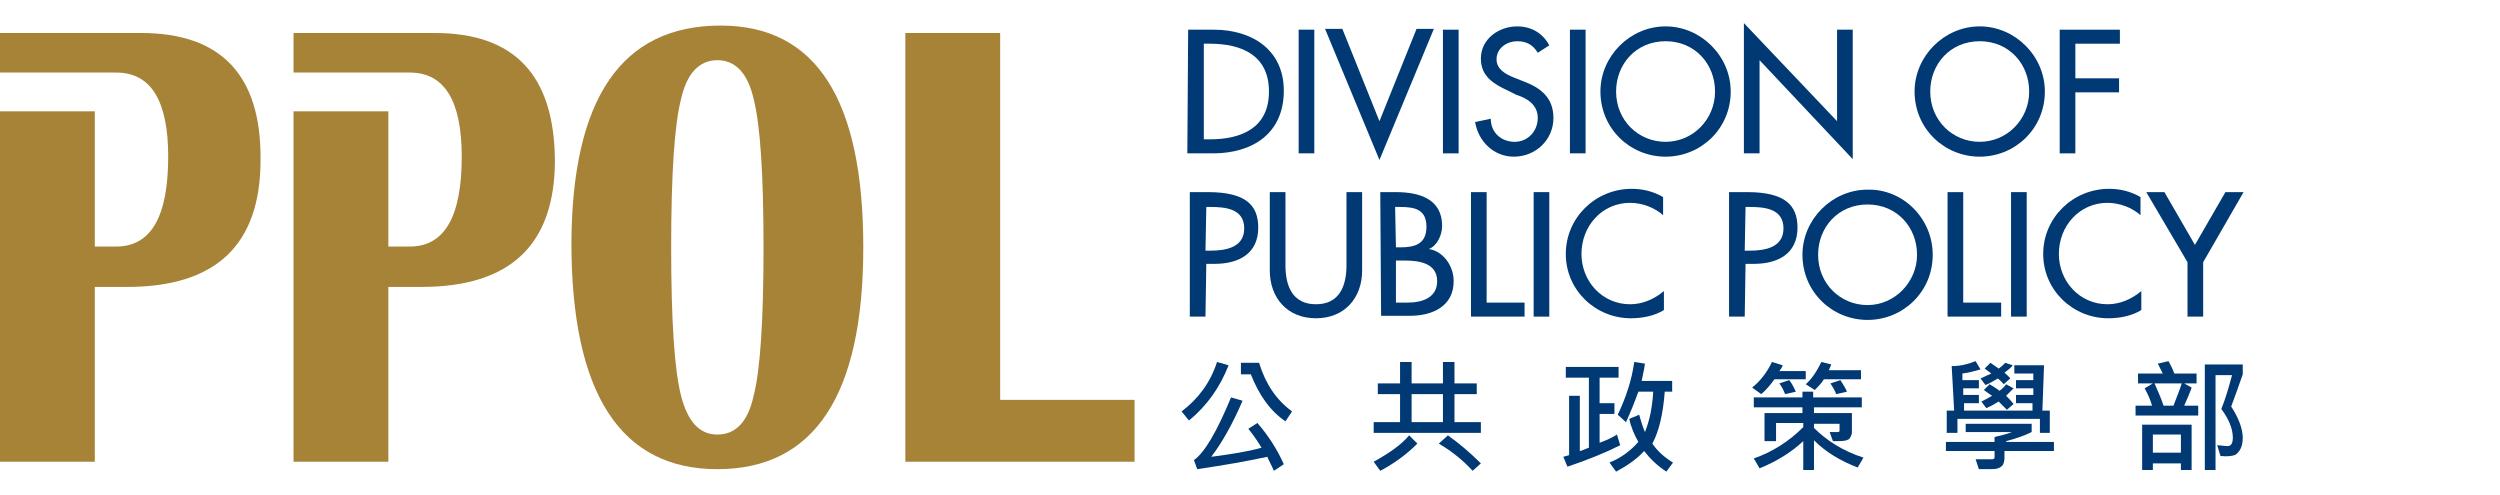
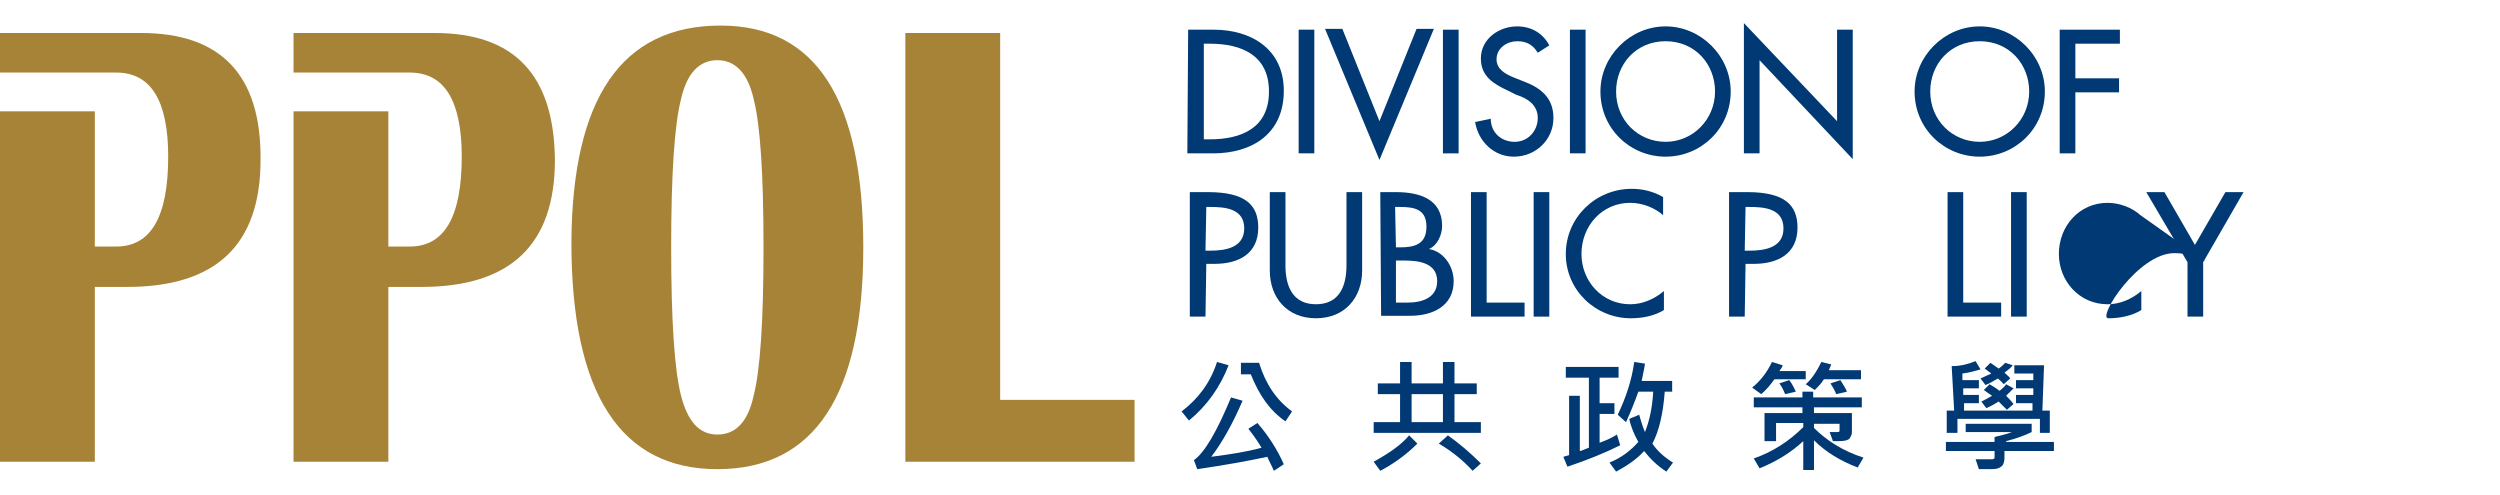
<svg xmlns="http://www.w3.org/2000/svg" version="1.1" id="Layer_1" x="0px" y="0px" width="303.2px" height="60px" viewBox="0 0 303.2 60" style="enable-background:new 0 0 303.2 60;" xml:space="preserve">
  <style type="text/css">
	.st0{fill:#FFFFFF;}
	.st1{fill:#A78337;}
	.st2{fill:#003974;}
</style>
  <g>
-     <rect class="st0" width="303.2" height="60" />
    <g>
      <g>
        <g>
          <path class="st1" d="M87.4,3.1c11.6,0,17.3,9,17.3,26.9S98.8,56.9,87,56.9c-11.7,0-17.7-9.1-17.7-27.5      C69.4,11.9,75.4,3.1,87.4,3.1z M87,7.3c-2.2,0-3.7,1.6-4.4,4.7c-0.8,3.1-1.2,9.1-1.2,18s0.4,14.9,1.2,18s2.2,4.7,4.4,4.7      c2.2,0,3.7-1.5,4.4-4.7c0.8-3.1,1.2-9.1,1.2-18s-0.4-14.9-1.2-18C90.7,8.9,89.2,7.3,87,7.3z" />
          <path class="st1" d="M121.3,4v44.5h16.3V56h-27.8V4H121.3z" />
          <path class="st1" d="M52.7,4H35.6v4.8h11.5h2.6c4.2,0,6.3,3.4,6.3,10.2c0,7.3-2.1,10.9-6.3,10.9h-2.6V13.5H35.6V56h11.5V34.8h4      c10.8,0,16.2-5.1,16.2-15.4C67.2,9.1,62.4,4,52.7,4z" />
          <path class="st1" d="M17.1,4H0v4.8h11.5h2.6c4.2,0,6.3,3.4,6.3,10.2c0,7.3-2.1,10.9-6.3,10.9h-2.6V13.5H0V56h11.5V34.8h3.9      c10.8,0,16.2-5.1,16.2-15.4C31.7,9.1,26.8,4,17.1,4z" />
        </g>
        <g>
          <g>
            <g>
              <g>
                <path class="st2" d="M144.1,3.6h3.1c4.6,0,8.5,2.4,8.5,7.4c0,5.2-3.8,7.6-8.6,7.6H144L144.1,3.6L144.1,3.6z M146,16.9h0.7         c3.9,0,7.2-1.4,7.2-5.8s-3.3-5.8-7.2-5.8H146V16.9z" />
                <path class="st2" d="M159.4,18.6h-1.9V3.6h1.9V18.6z" />
                <path class="st2" d="M167.3,14.7l4.5-11.2h2.1l-6.6,15.9l-6.6-15.9h2.1L167.3,14.7z" />
                <path class="st2" d="M176.9,18.6H175V3.6h1.9V18.6z" />
                <path class="st2" d="M186.5,6.4C185.9,5.4,185.1,5,184,5c-1.2,0-2.5,0.8-2.5,2.2c0,1.2,1.1,1.8,2.1,2.2l1,0.4         c2.2,0.8,3.8,2,3.8,4.5c0,2.7-2.2,4.7-4.8,4.7c-2.4,0-4.3-1.8-4.7-4.2l1.9-0.4c0,1.7,1.3,2.8,2.9,2.8s2.8-1.3,2.8-2.9         s-1.3-2.4-2.6-2.8l-1-0.5c-1.7-0.8-3.3-1.7-3.3-3.9c0-2.4,2.2-3.9,4.4-3.9c1.7,0,3.1,0.8,3.9,2.3L186.5,6.4z" />
                <path class="st2" d="M192.3,18.6h-1.9V3.6h1.9V18.6z" />
                <path class="st2" d="M209.9,11.1c0,4.5-3.6,7.9-7.9,7.9s-7.9-3.4-7.9-7.9c0-4.3,3.6-7.9,7.9-7.9         C206.3,3.2,209.9,6.8,209.9,11.1z M208,11.1c0-3.3-2.4-6.1-6-6.1c-3.6,0-6,2.8-6,6.1c0,3.5,2.7,6.1,6,6.1S208,14.5,208,11.1z         " />
                <path class="st2" d="M211.5,2.8l11.3,11.9V3.6h1.9v15.7l-11.3-12v11.3h-1.9V2.8z" />
                <path class="st2" d="M248,11.1c0,4.5-3.6,7.9-7.9,7.9c-4.3,0-7.9-3.4-7.9-7.9c0-4.3,3.6-7.9,7.9-7.9         C244.4,3.2,248,6.8,248,11.1z M246.1,11.1c0-3.3-2.4-6.1-6-6.1c-3.6,0-6,2.8-6,6.1c0,3.5,2.7,6.1,6,6.1         C243.4,17.2,246.1,14.5,246.1,11.1z" />
                <path class="st2" d="M251.7,5.3v4.2h5.3v1.7h-5.3v7.4h-1.9V3.6h7.3v1.7H251.7z" />
                <path class="st2" d="M146.2,38.4h-1.9V23.3h2.2c4.6,0,6.1,1.6,6.1,4.3c0,3.2-2.4,4.4-5.3,4.4h-1L146.2,38.4L146.2,38.4z          M146.2,30.4h0.6c1.9,0,4.1-0.4,4.1-2.7c0-2.4-2.3-2.6-4.1-2.6h-0.5L146.2,30.4L146.2,30.4z" />
                <path class="st2" d="M155.9,23.3v8.9c0,2.4,0.8,4.7,3.7,4.7c2.9,0,3.7-2.3,3.7-4.7v-8.9h1.9v9.5c0,3.3-2.1,5.8-5.6,5.8         c-3.5,0-5.6-2.5-5.6-5.8v-9.5H155.9z" />
                <path class="st2" d="M167.4,23.3h1.9c2.8,0,5.6,0.8,5.6,4.1c0,1.1-0.6,2.4-1.6,2.8l0,0c1.8,0.3,3,2.1,3,3.9         c0,3-2.5,4.2-5.3,4.2h-3.5L167.4,23.3L167.4,23.3z M169.3,30h0.5c1.8,0,3.2-0.4,3.2-2.5s-1.4-2.4-3.2-2.4h-0.6L169.3,30         L169.3,30z M169.3,36.7h1.4c1.8,0,3.6-0.6,3.6-2.6c0-2.2-2.2-2.5-3.9-2.5h-1.1V36.7z" />
                <path class="st2" d="M180.3,36.7h4.6v1.7h-6.5V23.3h1.9V36.7z" />
                <path class="st2" d="M187.9,38.4H186V23.3h1.9V38.4z" />
                <path class="st2" d="M201.7,26.1c-1-0.9-2.5-1.5-4-1.5c-3.4,0-5.9,2.8-5.9,6.2c0,3.3,2.5,6.1,5.9,6.1c1.5,0,2.9-0.6,4.1-1.6         v2.3c-1.1,0.7-2.6,1-4,1c-4.3,0-7.9-3.4-7.9-7.8s3.6-7.9,8-7.9c1.3,0,2.6,0.3,3.8,1L201.7,26.1L201.7,26.1z" />
                <path class="st2" d="M211.6,38.4h-1.9V23.3h2.2c4.6,0,6.1,1.6,6.1,4.3c0,3.2-2.4,4.4-5.3,4.4h-1L211.6,38.4L211.6,38.4z          M211.6,30.4h0.6c1.9,0,4.1-0.4,4.1-2.7c0-2.4-2.3-2.6-4.1-2.6h-0.5L211.6,30.4L211.6,30.4z" />
-                 <path class="st2" d="M234.4,30.9c0,4.5-3.6,7.9-7.9,7.9c-4.3,0-7.9-3.4-7.9-7.9c0-4.3,3.6-7.9,7.9-7.9         C230.8,22.9,234.4,26.5,234.4,30.9z M232.5,30.9c0-3.3-2.4-6.1-6-6.1s-6,2.8-6,6.1c0,3.5,2.7,6.1,6,6.1         C229.8,37,232.5,34.2,232.5,30.9z" />
                <path class="st2" d="M238.1,36.7h4.6v1.7h-6.5V23.3h1.9V36.7z" />
                <path class="st2" d="M245.8,38.4h-1.9V23.3h1.9V38.4z" />
-                 <path class="st2" d="M259.6,26.1c-1-0.9-2.5-1.5-4-1.5c-3.4,0-5.9,2.8-5.9,6.2c0,3.3,2.5,6.1,5.9,6.1c1.5,0,2.9-0.6,4.1-1.6         v2.3c-1.1,0.7-2.6,1-4,1c-4.3,0-7.9-3.4-7.9-7.8s3.6-7.9,8-7.9c1.3,0,2.6,0.3,3.8,1L259.6,26.1L259.6,26.1z" />
+                 <path class="st2" d="M259.6,26.1c-1-0.9-2.5-1.5-4-1.5c-3.4,0-5.9,2.8-5.9,6.2c0,3.3,2.5,6.1,5.9,6.1c1.5,0,2.9-0.6,4.1-1.6         v2.3c-1.1,0.7-2.6,1-4,1s3.6-7.9,8-7.9c1.3,0,2.6,0.3,3.8,1L259.6,26.1L259.6,26.1z" />
                <path class="st2" d="M260.3,23.3h2.2l3.7,6.4l3.7-6.4h2.2l-4.9,8.5v6.6h-1.9v-6.6L260.3,23.3z" />
              </g>
            </g>
          </g>
        </g>
      </g>
      <g>
        <path class="st2" d="M149,44.3c-1,2.6-2.6,4.9-4.8,6.7l-0.9-1.1c2-1.5,3.5-3.5,4.3-6L149,44.3z M155.7,56.3l-1.2,0.8     c-0.3-0.7-0.6-1.2-0.8-1.7c-2.3,0.5-5.1,1-8.5,1.5l-0.4-1.1c1.3-0.9,2.8-3.5,4.5-7.6l1.4,0.4c-1.2,2.8-2.5,5.1-3.8,6.8     c2.3-0.3,4.3-0.6,6.1-1.1c-0.3-0.5-0.8-1.3-1.6-2.3l1.1-0.7C153.8,52.8,154.9,54.5,155.7,56.3z M156.7,49.9l-0.8,1.2     c-1.9-1.3-3.2-3.2-4.2-5.7h-1.2V44h2.2C153.5,46.6,154.8,48.5,156.7,49.9z" />
        <path class="st2" d="M179.6,52.5h-13v-1.3h3.2v-3.4h-2.7v-1.3h2.7v-2.6h1.4v2.6h3.8v-2.6h1.4v2.6h2.7v1.3h-2.7v3.4h3.2V52.5z      M171.9,53.8c-1.3,1.3-2.8,2.4-4.5,3.3l-0.8-1.1c1.8-1,3.3-2,4.3-3.2L171.9,53.8z M175,51.2v-3.4h-3.8v3.4H175z M179.6,56.2     l-1,0.9c-1.1-1.2-2.4-2.3-4.1-3.3l1.1-1C177,53.8,178.3,54.9,179.6,56.2z" />
        <path class="st2" d="M196.5,54c-1.8,0.9-4,1.8-6.4,2.6l-0.5-1.2l0.7-0.2v-7.2h1.3v6.7c0.2,0,0.5-0.2,1.1-0.4v-8.5h-2.8v-1.3h6.4     v1.3h-2.3v3.1h1.8v1.3h-1.8v3.5c0.8-0.3,1.5-0.6,2.1-1L196.5,54z M202.9,56.1l-0.8,1.1c-1.1-0.7-2-1.6-2.7-2.5     c-0.9,1-2.1,1.8-3.4,2.5l-0.8-1.1c1.5-0.6,2.6-1.5,3.5-2.5c-0.5-0.9-0.9-1.8-1.1-2.8l1.2-0.5c0.2,0.7,0.4,1.4,0.7,2.1     c0.6-1.5,0.9-3.1,1-4.9h-1.8c-0.5,1.4-1,2.6-1.5,3.7l-1-0.9c1-2.1,1.7-4.2,2-6.4l1.3,0.2c-0.1,0.8-0.3,1.5-0.4,2.1h3.7v1.3h-0.9     c-0.2,2.7-0.7,4.8-1.5,6.3C201,54.7,201.9,55.5,202.9,56.1z" />
        <path class="st2" d="M219.1,46h-3.9c-0.5,0.7-1,1.3-1.6,1.8l-1.1-0.8c0.9-0.7,1.8-1.8,2.4-3.1l1.3,0.4c0,0.1-0.1,0.3-0.4,0.7h3.2     V46z M226,55.5l-0.7,1.2c-2.1-0.8-3.9-1.9-5.3-3.3V57h-1.3v-3.5c-1.4,1.3-3.1,2.4-5.3,3.3l-0.7-1.2c2.3-0.8,4.3-2.1,6-3.8v-0.5     h-3.3v2.2H214v-3.4h4.6v-0.7h-5.9v-1.2h5.9v-0.7h1.3v0.7h5.9v1.2H220v0.7h4.6v2.3c0,0.3-0.1,0.5-0.3,0.8     c-0.2,0.2-0.6,0.3-1.3,0.3c-0.2,0-0.4,0-0.7,0l-0.4-1.1l1,0c0.2,0,0.2-0.1,0.2-0.3v-0.7H220v0.5C221.5,53.4,223.5,54.7,226,55.5z      M217.8,47.5l-1.3,0.3c-0.2-0.5-0.4-0.9-0.7-1.3l1.2-0.4C217.4,46.6,217.6,47.1,217.8,47.5z M225.8,46h-4.6     c-0.3,0.5-0.7,0.9-1.1,1.3l-1.1-0.7c0.7-0.6,1.3-1.5,1.9-2.7l1.2,0.3c-0.1,0.2-0.2,0.5-0.3,0.7h3.9V46z M224,47.5l-1.3,0.3     c-0.2-0.5-0.5-1-0.7-1.3l1.2-0.4C223.5,46.6,223.8,47,224,47.5z" />
        <path class="st2" d="M248.9,54.7h-5.8v0.9c0,0.3-0.1,0.6-0.2,0.8c-0.2,0.2-0.3,0.3-0.6,0.4c-0.2,0.1-0.7,0.1-1.3,0.1     c-0.3,0-0.6,0-1,0l-0.4-1.2c0.3,0,1,0,2,0c0.2,0,0.3-0.1,0.3-0.2v-0.8h-5.9v-1.1h5.9V53c0.7-0.2,1.4-0.3,2.1-0.6h-5.6v-1h8v1     c-0.8,0.4-1.9,0.8-3.1,1.1v0.1h5.8V54.7z M248.7,52.5h-1.3v-1.7h-10v1.7h-1.3v-2.7h0.9l-0.3-5.4c1,0,1.9-0.2,2.9-0.6l0.6,1     c-0.7,0.2-1.4,0.4-2.2,0.5l0,0.8h2v1h-1.9l0,0.8h1.9v1h-1.8l0,0.9h8.3l0-0.9h-2v-1h2.1l0-0.8h-2.1v-1h2.1l0-0.8h-2.3v-1h3.6     l-0.2,5.5h0.9V52.5z M244.1,44.3c-0.2,0.3-0.6,0.6-1,0.9c0.2,0.2,0.5,0.4,0.7,0.7l-0.8,0.7c-0.2-0.3-0.5-0.5-0.7-0.7     c-0.5,0.3-1,0.6-1.5,0.8l-0.6-0.8c0.4-0.2,0.9-0.4,1.3-0.6c-0.1-0.1-0.4-0.3-0.8-0.6l0.7-0.7l1,0.7c0.3-0.2,0.6-0.5,0.8-0.7     L244.1,44.3z M244.2,49l-0.8,0.7c-0.4-0.4-0.7-0.7-1-1c-0.5,0.3-1,0.6-1.5,0.8l-0.6-0.8c0.4-0.2,0.8-0.4,1.3-0.7     c-0.3-0.2-0.6-0.4-1-0.7l0.7-0.7c0.3,0.2,0.7,0.4,1.2,0.8c0.4-0.3,0.7-0.6,0.8-0.8l0.9,0.5c-0.3,0.3-0.6,0.6-0.9,0.9     C243.6,48.3,243.9,48.6,244.2,49z" />
-         <path class="st2" d="M266.6,50.4H259v-1.2h2c-0.2-0.7-0.5-1.4-0.9-2.1l1-0.6h-1.8v-1.2h3c-0.2-0.4-0.4-0.8-0.6-1.2l1.3-0.3     c0.2,0.4,0.5,0.9,0.7,1.5h2.7v1.2h-1.5l0.9,0.5c-0.2,0.6-0.5,1.3-0.9,2.2h1.7V50.4z M265.8,57h-1.3v-0.8h-3.4V57h-1.3v-5.5h6V57z      M264.5,54.9v-2.2h-3.4v2.2H264.5z M264.6,46.5h-3.3c0.4,0.9,0.8,1.8,1.1,2.7h1.2C264,48.1,264.4,47.2,264.6,46.5z M270.6,49.3     c0.9,1.4,1.4,2.7,1.4,3.8c0,0.6-0.1,1-0.3,1.4c-0.2,0.3-0.4,0.6-0.7,0.7c-0.3,0.1-0.9,0.2-1.7,0.1l-0.4-1.3     c0.4,0,0.8,0.1,1.3,0.1c0.2,0,0.3-0.1,0.4-0.2c0.1-0.1,0.2-0.4,0.2-0.8c0-1.1-0.5-2.3-1.4-3.5c0.5-1.2,0.9-2.6,1.3-4.1h-2V57     h-1.3V44.2h4.6v1.2C271.5,46.8,271.1,48,270.6,49.3z" />
      </g>
    </g>
  </g>
</svg>